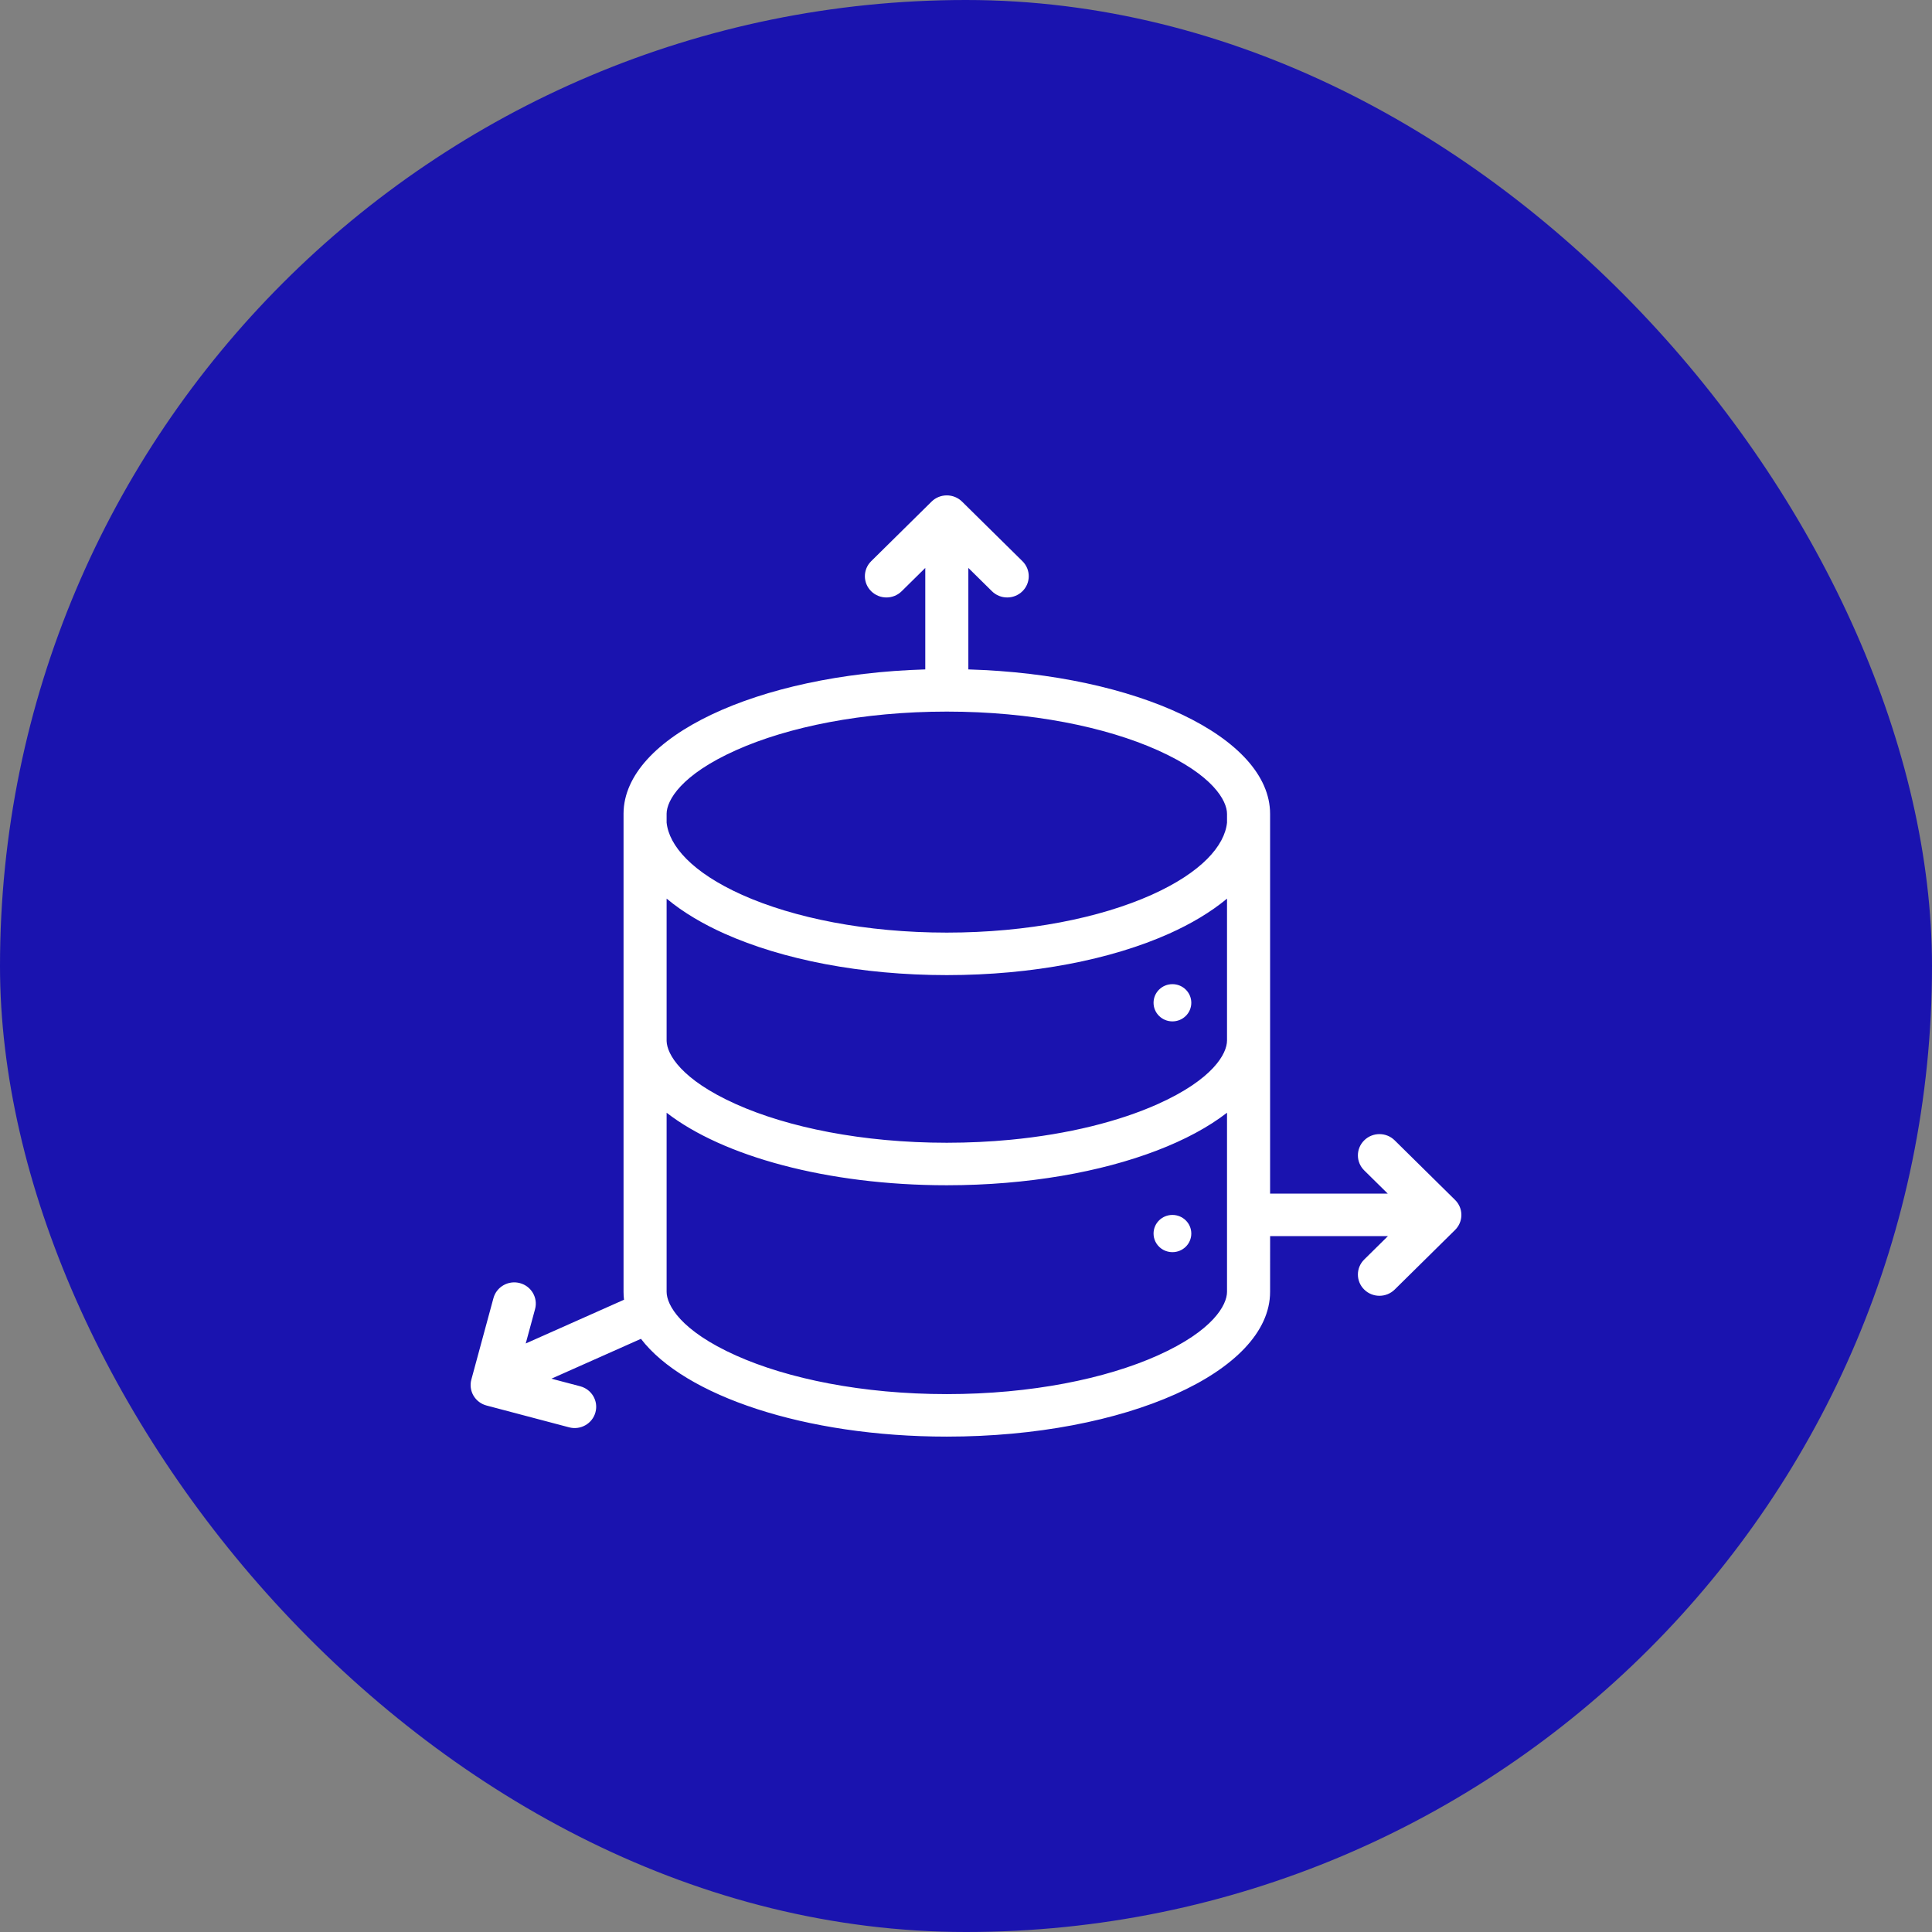
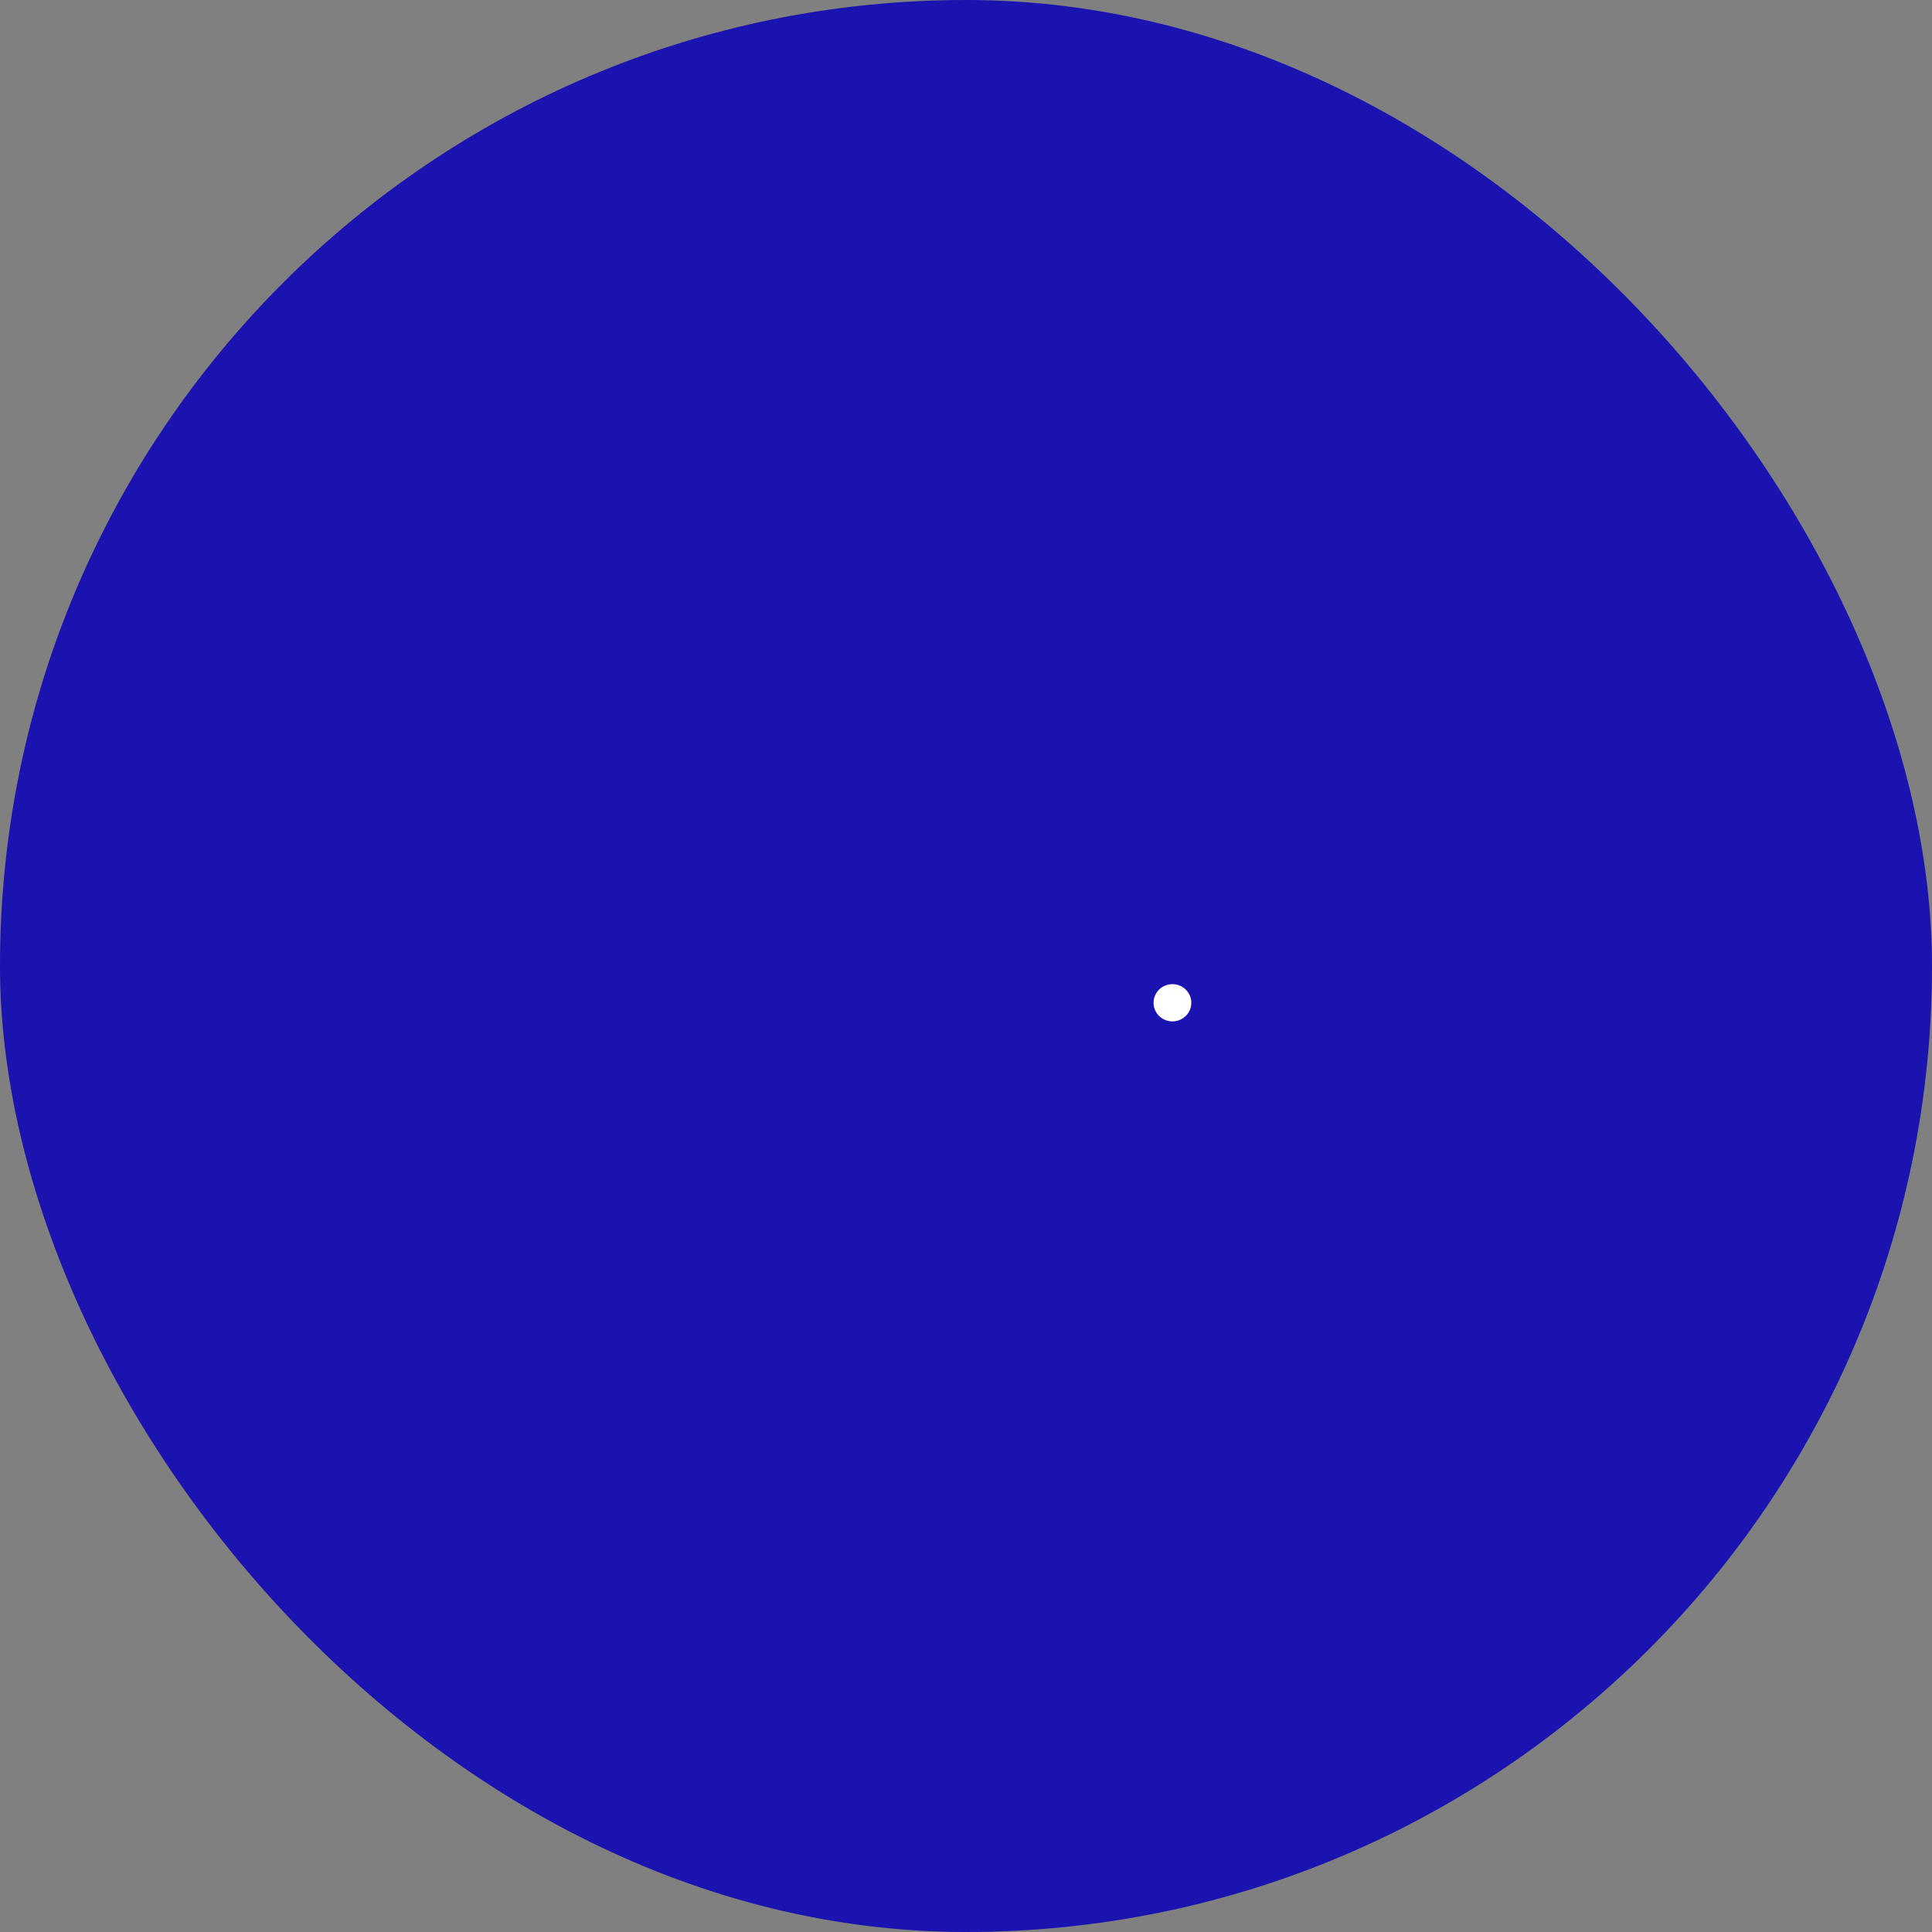
<svg xmlns="http://www.w3.org/2000/svg" width="78" height="78" viewBox="0 0 78 78" fill="none">
  <rect x="0" y="0" width="78" height="78" fill="#808080" stroke="none" />
  <rect width="78" height="78" rx="39" fill="#1A13AF" />
  <path d="M47.334 41.236C47.755 41.236 48.096 40.9 48.096 40.485C48.096 40.07 47.755 39.733 47.334 39.733C46.913 39.733 46.572 40.07 46.572 40.485C46.572 40.9 46.913 41.236 47.334 41.236Z" fill="white" />
-   <path fill-rule="evenodd" clip-rule="evenodd" d="M38.225 20C38.456 20 38.677 20.09 38.84 20.251L41.279 22.657C41.618 22.992 41.618 23.535 41.279 23.87C40.939 24.205 40.388 24.205 40.049 23.87L39.095 22.929V27.013C39.095 27.017 39.095 27.022 39.095 27.026C45.898 27.226 51.277 29.761 51.277 32.858L51.277 32.886V48.189C51.276 48.189 51.277 48.189 51.277 48.189H56.027L55.077 47.252C54.737 46.917 54.737 46.374 55.077 46.039C55.416 45.704 55.967 45.703 56.306 46.038L58.745 48.444C58.908 48.604 59 48.823 59 49.05C59 49.278 58.908 49.496 58.745 49.657L56.307 52.063C55.967 52.398 55.416 52.398 55.077 52.063C54.737 51.728 54.737 51.185 55.077 50.85L56.035 49.905H51.278C51.277 49.905 51.278 49.905 51.278 49.905L51.277 52.156C51.276 55.384 45.433 58 38.225 58C32.5 58 27.636 56.349 25.877 54.052L22.262 55.661L23.425 55.968C23.889 56.091 24.165 56.561 24.04 57.019C23.916 57.476 23.439 57.748 22.976 57.625L19.645 56.745C19.422 56.687 19.232 56.543 19.116 56.346C19.001 56.149 18.97 55.915 19.03 55.695L19.922 52.408C20.047 51.951 20.523 51.679 20.987 51.802C21.451 51.924 21.726 52.395 21.602 52.852L21.225 54.24L25.193 52.474C25.18 52.368 25.174 52.262 25.174 52.155L25.174 42.043L25.174 42.007L25.174 32.842C25.193 29.752 30.565 27.226 37.356 27.026C37.356 27.022 37.356 27.017 37.356 27.013V22.929L36.402 23.87C36.063 24.205 35.512 24.205 35.172 23.87C34.833 23.535 34.833 22.992 35.172 22.657L37.61 20.251C37.773 20.09 37.994 20 38.225 20ZM26.913 52.154L26.913 44.924C29.168 46.674 33.389 47.852 38.225 47.852C39.858 47.852 41.422 47.717 42.863 47.472L46.647 50.128C46.758 50.355 46.982 50.519 47.247 50.548L49.538 52.156C49.537 52.682 48.98 53.721 46.735 54.726C44.646 55.661 41.639 56.284 38.225 56.284C34.811 56.284 31.804 55.661 29.716 54.726C27.471 53.72 26.913 52.681 26.913 52.154ZM47.334 50.553C47.305 50.553 47.275 50.552 47.247 50.548L49.538 52.156V44.924C48.044 46.083 45.688 46.991 42.863 47.472L46.647 50.128C46.599 50.029 46.572 49.918 46.572 49.802C46.572 49.387 46.913 49.05 47.334 49.05C47.755 49.05 48.096 49.387 48.096 49.802C48.096 50.217 47.755 50.553 47.334 50.553ZM49.538 42.007L49.538 36.28C48.878 36.83 48.074 37.303 47.205 37.692C44.862 38.741 41.687 39.368 38.225 39.368C34.765 39.368 31.589 38.741 29.247 37.692C28.823 37.502 28.415 37.293 28.031 37.064L26.913 36.279L26.913 42.026C26.926 42.558 27.496 43.584 29.715 44.578C31.803 45.513 34.811 46.136 38.225 46.136C39.11 46.136 39.967 46.094 40.788 46.016C43.136 45.792 45.188 45.27 46.735 44.578C48.981 43.572 49.538 42.533 49.538 42.007ZM26.913 36.279C27.251 36.562 27.628 36.824 28.031 37.064L26.913 36.279ZM26.913 32.849C26.919 32.319 27.486 31.283 29.726 30.283C31.814 29.35 34.817 28.729 38.225 28.729C41.64 28.729 44.647 29.352 46.735 30.287C48.981 31.293 49.538 32.332 49.538 32.858L49.538 32.868L49.538 32.877V33.213C49.441 34.142 48.515 35.221 46.486 36.13C44.417 37.056 41.497 37.652 38.225 37.652C34.954 37.652 32.035 37.056 29.965 36.13C27.934 35.22 27.008 34.139 26.913 33.209L26.913 32.852L26.913 32.849Z" fill="white" />
</svg>